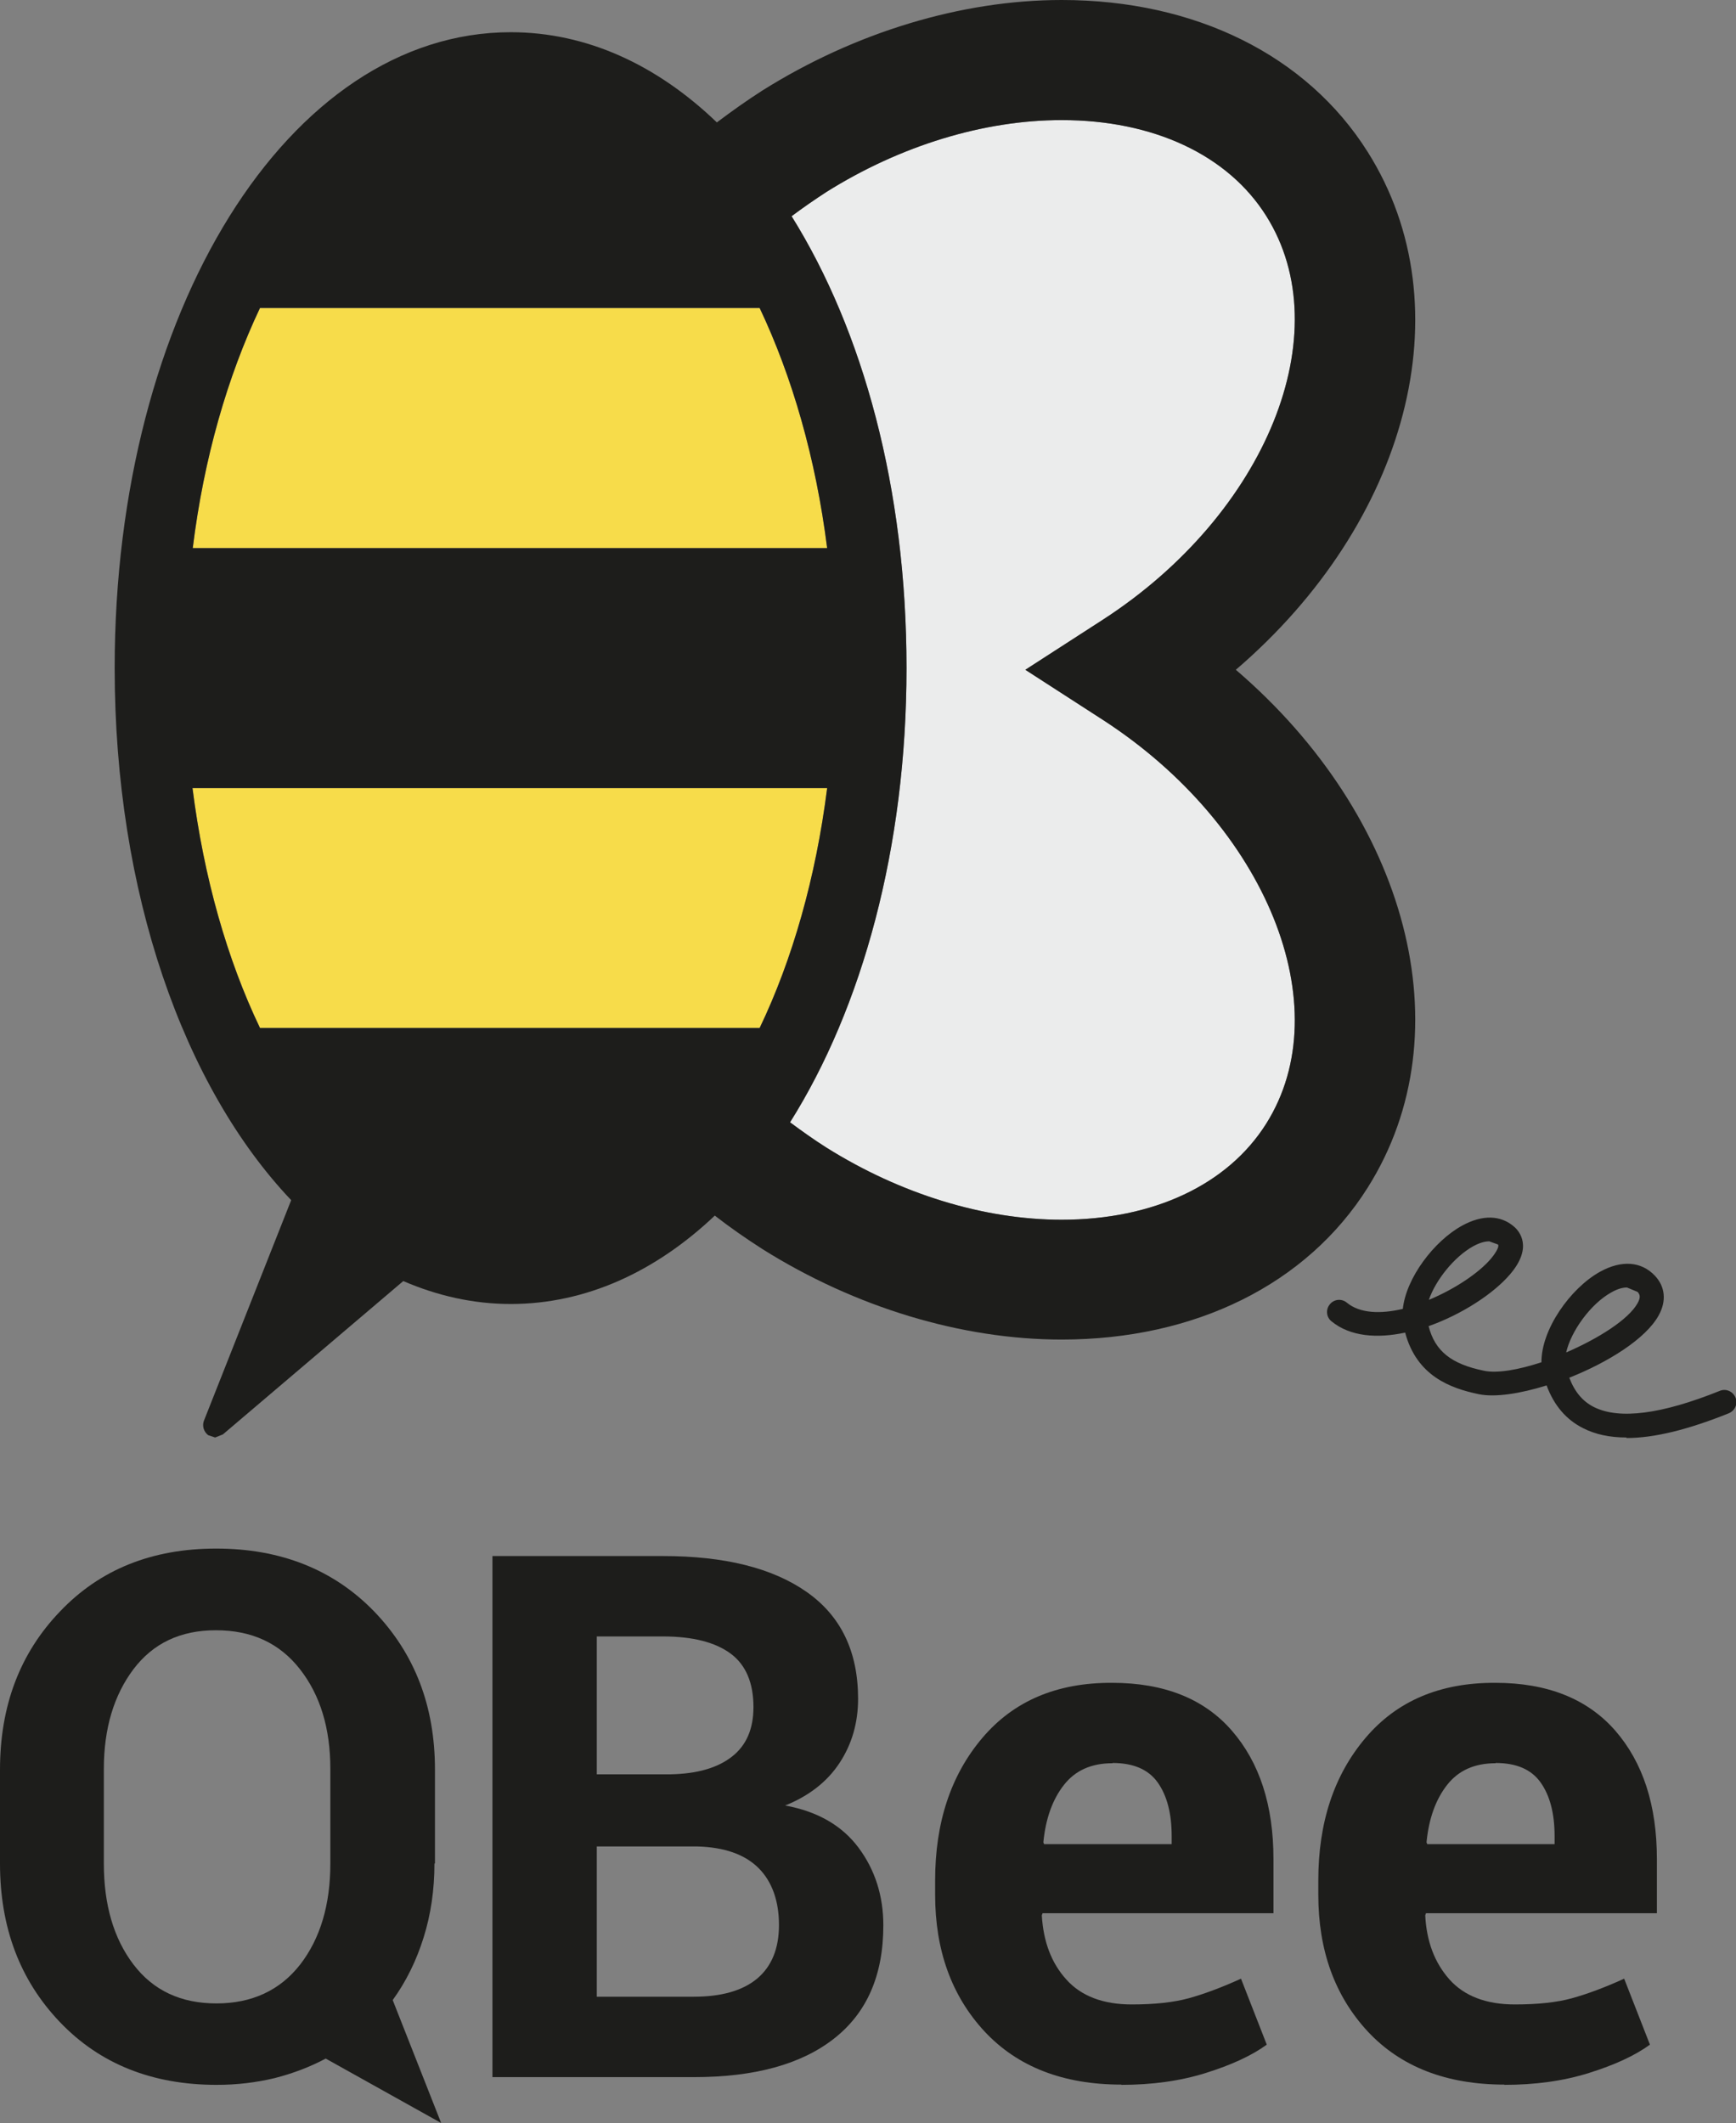
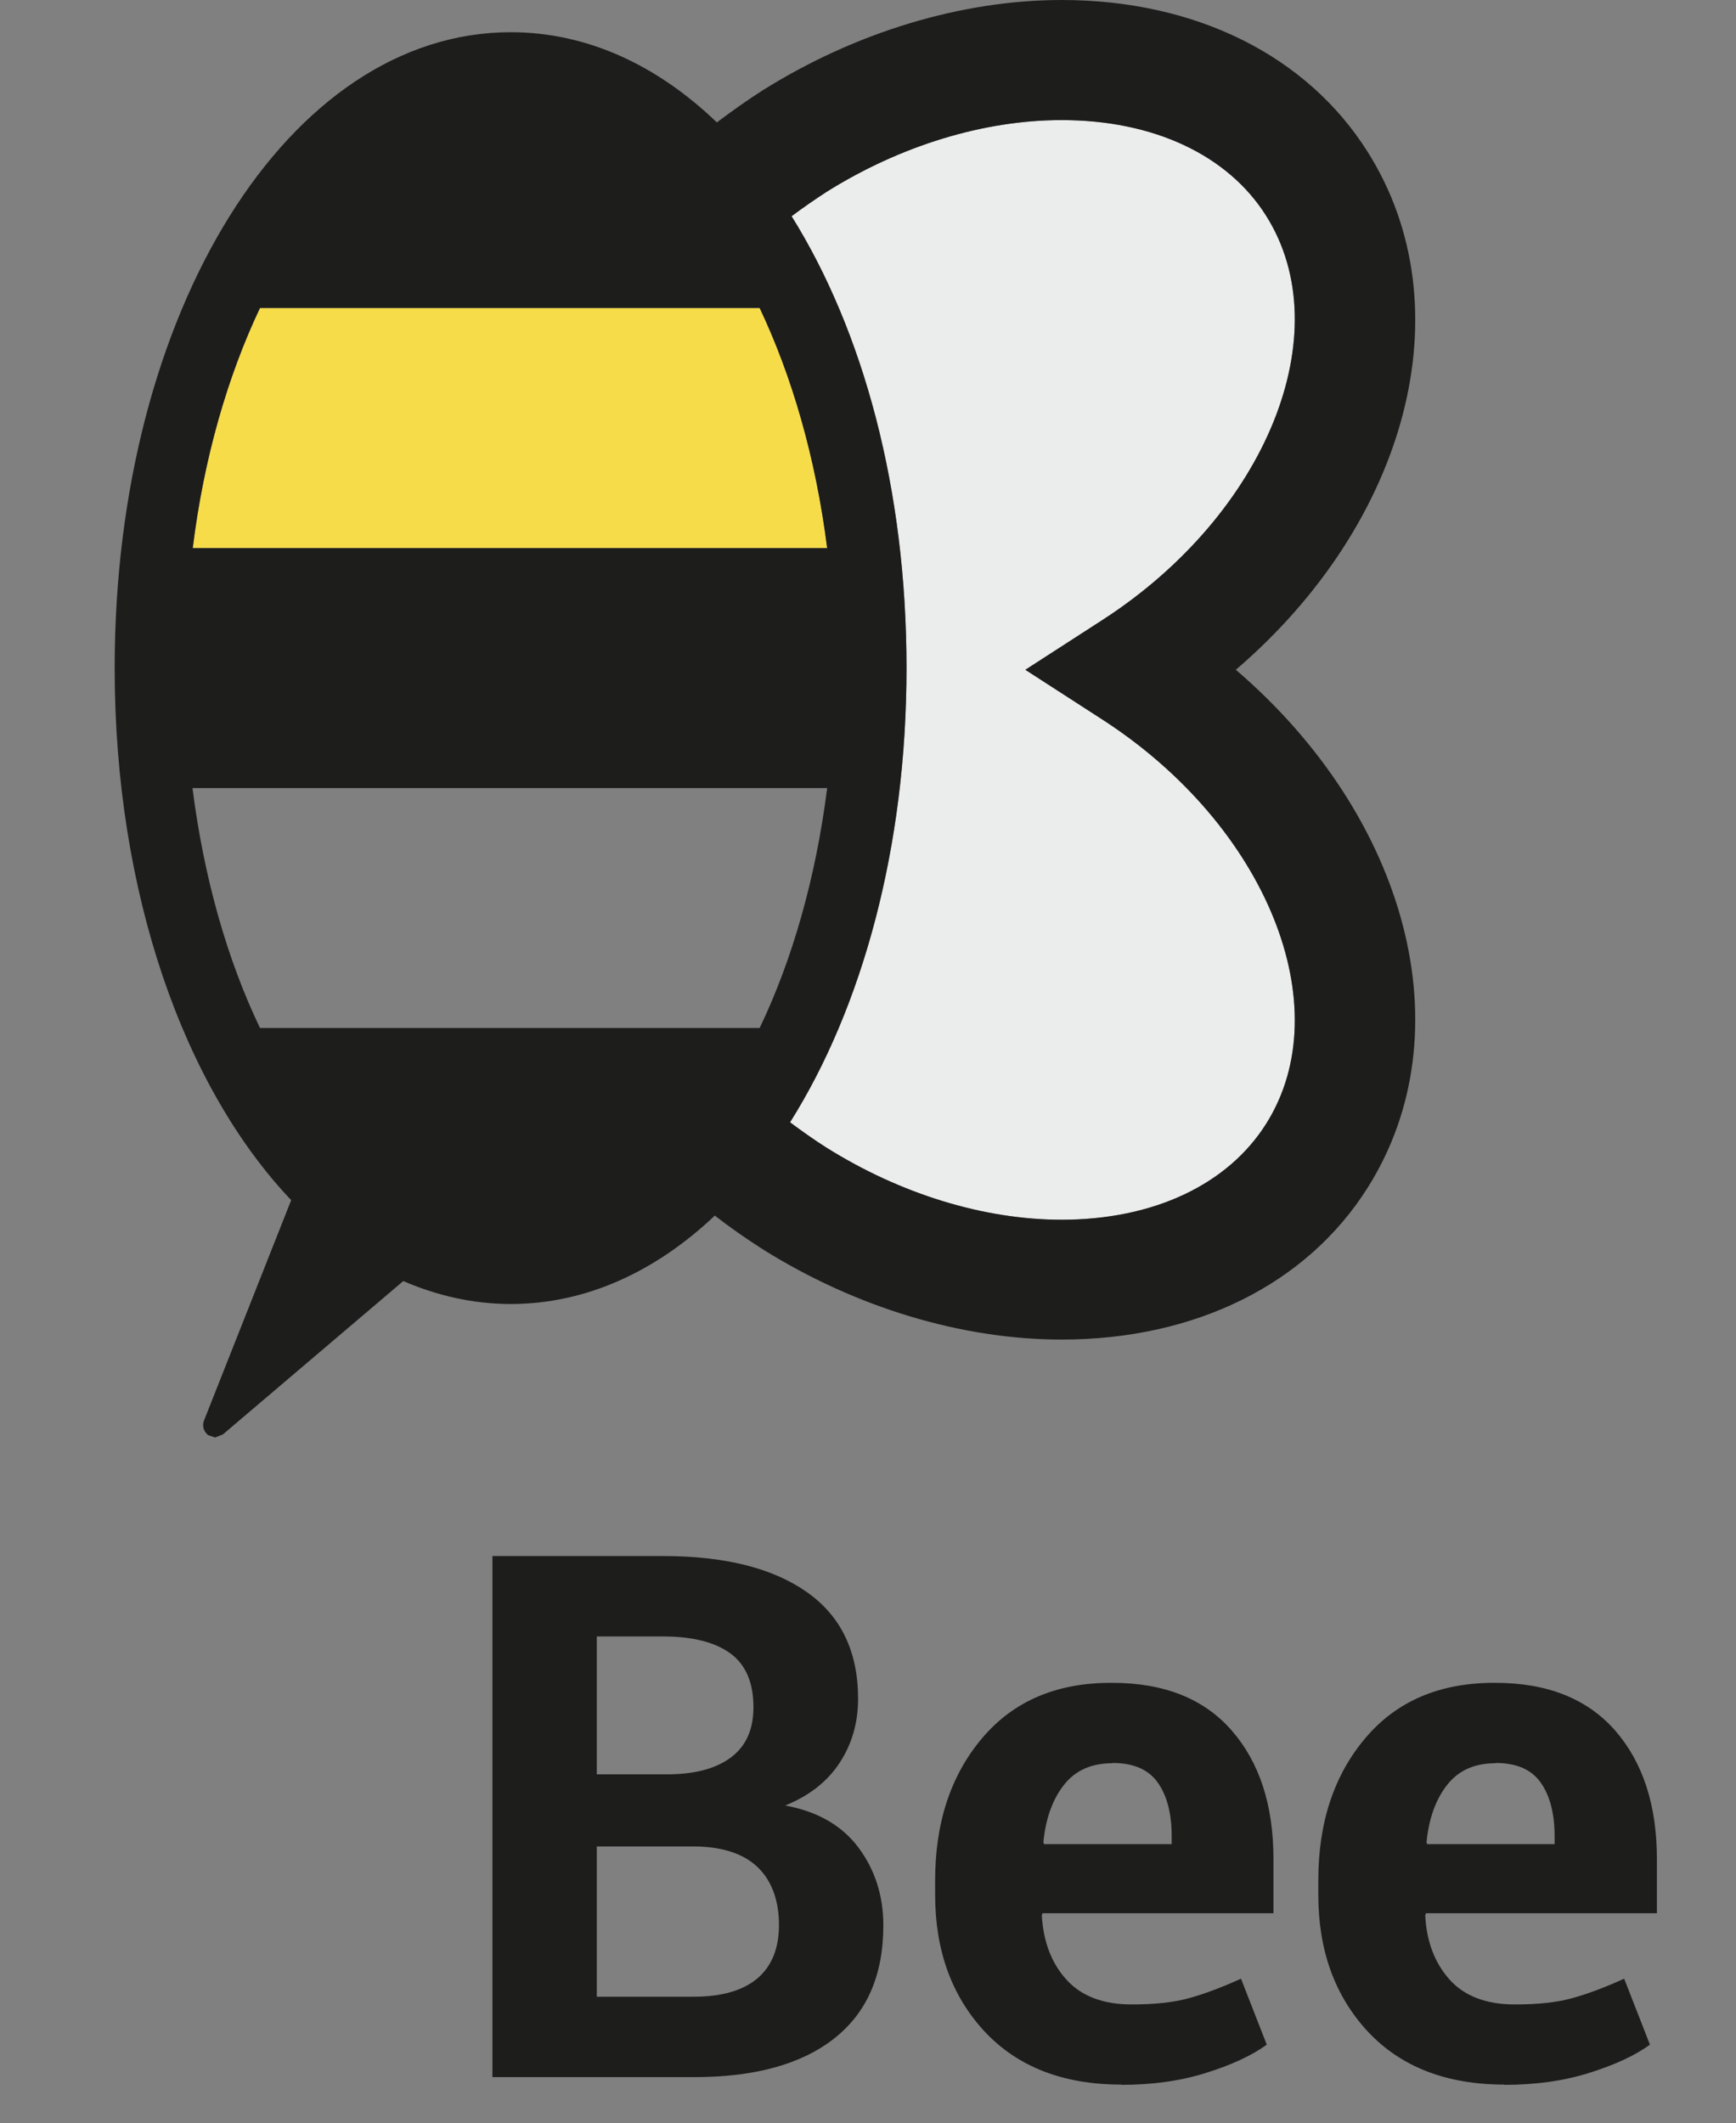
<svg xmlns="http://www.w3.org/2000/svg" id="a" viewBox="0 0 67.37 82.38">
  <rect x="0" y="0" width="67.37" height="82.38" fill="#808080" stroke="none" />
  <defs>
    <style>.b{fill:#f7dc4a;}.c{fill:#ebecec;}.d{fill:#1d1d1b;}</style>
  </defs>
-   <path class="d" d="M12.82,68.64c0-1.57-.39-2.86-1.18-3.87-.79-1.01-1.87-1.51-3.26-1.51s-2.44,.51-3.2,1.51c-.76,1.01-1.15,2.3-1.15,3.87v3.67c0,1.6,.38,2.91,1.15,3.92,.77,1.01,1.84,1.51,3.22,1.51s2.47-.51,3.25-1.51c.78-1.01,1.17-2.32,1.17-3.92v-3.67Zm4.04,3.67c0,1.02-.14,1.98-.42,2.87-.28,.9-.68,1.71-1.2,2.43l1.88,4.77-4.48-2.5c-.62,.33-1.28,.58-1.99,.76-.71,.17-1.45,.26-2.24,.26-2.5,0-4.53-.81-6.08-2.43C.77,76.84,0,74.79,0,72.31v-3.64c0-2.47,.77-4.52,2.33-6.14,1.55-1.63,3.57-2.44,6.06-2.44s4.55,.81,6.13,2.44c1.57,1.63,2.36,3.67,2.36,6.14v3.64Z" />
  <path class="d" d="M23.16,71.65v5.83h3.76c1.07,0,1.89-.23,2.46-.7,.56-.47,.85-1.16,.85-2.08s-.26-1.68-.79-2.21c-.53-.53-1.32-.81-2.37-.84h-3.9Zm0-2.8h2.86c1.04-.02,1.83-.25,2.39-.69,.56-.44,.83-1.08,.83-1.92,0-.93-.29-1.63-.88-2.07-.59-.44-1.47-.67-2.63-.67h-2.57v5.35Zm-4.05,11.75v-20.22h6.62c2.38,0,4.24,.46,5.57,1.39,1.33,.93,2,2.31,2,4.15,0,.93-.24,1.76-.72,2.49-.48,.73-1.19,1.28-2.11,1.65,1.26,.23,2.21,.78,2.85,1.64,.64,.86,.96,1.87,.96,3.01,0,1.94-.64,3.4-1.92,4.4-1.28,1-3.09,1.49-5.43,1.49h-7.82Z" />
  <path class="d" d="M43.17,68.42c-.82,0-1.44,.28-1.88,.84-.44,.56-.71,1.3-.8,2.23l.03,.07h4.95v-.31c0-.88-.18-1.57-.54-2.08-.36-.51-.95-.76-1.75-.76h0Zm.35,12.47c-2.26,0-4.03-.69-5.31-2.06-1.28-1.38-1.92-3.15-1.92-5.31v-.55c0-2.25,.61-4.09,1.83-5.53,1.22-1.44,2.9-2.15,5.04-2.14,2.02,0,3.57,.62,4.64,1.85,1.08,1.24,1.62,2.9,1.62,4.99v2.1h-8.96l-.03,.08c.06,1.02,.37,1.85,.95,2.49,.57,.64,1.42,.97,2.54,.97,.89,0,1.62-.08,2.21-.24,.58-.16,1.26-.41,2.03-.76l1,2.56c-.59,.43-1.38,.79-2.37,1.1-.99,.31-2.08,.46-3.28,.46h0Z" />
  <path class="d" d="M58.04,68.42c-.82,0-1.44,.28-1.88,.84-.44,.56-.71,1.3-.8,2.23l.03,.07h4.94v-.31c0-.88-.18-1.57-.54-2.08-.36-.51-.94-.76-1.75-.76h0Zm.35,12.47c-2.26,0-4.03-.69-5.31-2.06-1.28-1.38-1.92-3.15-1.92-5.31v-.55c0-2.25,.61-4.09,1.83-5.53,1.22-1.44,2.9-2.15,5.04-2.14,2.02,0,3.57,.62,4.65,1.85,1.08,1.24,1.62,2.9,1.62,4.99v2.1h-8.96l-.03,.08c.05,1.02,.37,1.85,.94,2.49,.57,.64,1.42,.97,2.54,.97,.89,0,1.63-.08,2.21-.24,.58-.16,1.26-.41,2.03-.76l1,2.56c-.59,.43-1.38,.79-2.37,1.1-.99,.31-2.08,.46-3.29,.46h0Z" />
  <path class="c" d="M49.14,43.6c-1.49,2.37-4.38,3.73-7.94,3.73-3.02,0-6.26-1-9.13-2.8-.49-.31-.95-.64-1.41-.98,2.8-4.45,4.52-10.66,4.52-17.63s-1.69-13.09-4.46-17.53c.44-.33,.89-.64,1.35-.94,2.87-1.8,6.11-2.79,9.13-2.79,3.56,0,6.45,1.35,7.94,3.72,2.85,4.53,.01,11.55-6.33,15.66l-3.02,1.95,3.02,1.95c6.34,4.11,9.18,11.13,6.33,15.66Z" />
-   <path class="b" d="M32.1,30.58c-.44,3.48-1.35,6.66-2.62,9.31H10.09c-1.27-2.65-2.18-5.83-2.62-9.31h24.63Z" />
  <path class="b" d="M32.1,21.27H7.48c.43-3.49,1.35-6.66,2.61-9.32H29.48c1.26,2.66,2.18,5.83,2.62,9.32Z" />
-   <path class="d" d="M57.78,48.17c-.17,0-.37,.06-.61,.19-.74,.41-1.46,1.32-1.72,2.08,1.01-.42,1.95-1.05,2.42-1.61,.23-.28,.32-.49,.26-.54l-.36-.13Zm5.35,1.79c-.17,0-.37,.06-.6,.19-.81,.45-1.57,1.52-1.75,2.33,1.25-.54,2.42-1.28,2.77-1.91,.14-.25,.08-.35,0-.44l-.41-.17Zm-.01,5.82c-.65,0-1.21-.12-1.68-.36-.66-.33-1.13-.88-1.42-1.66-1.03,.32-2,.47-2.63,.34-1.11-.23-2.41-.71-2.86-2.39-1.08,.23-2.13,.16-2.86-.44-.2-.16-.23-.46-.06-.66,.16-.2,.46-.23,.66-.06,.51,.42,1.31,.44,2.17,.24,.13-1.21,1.22-2.64,2.3-3.23,.78-.43,1.5-.42,2.03,.05,.19,.17,.73,.79-.17,1.84-.63,.74-1.86,1.55-3.16,2.01,.25,.97,.88,1.47,2.15,1.73,.52,.11,1.35-.04,2.23-.33-.01-1.27,1.12-2.87,2.27-3.51,.83-.46,1.6-.41,2.13,.15,.4,.42,.46,.98,.15,1.54-.5,.91-1.96,1.82-3.47,2.42,.21,.55,.52,.92,.96,1.14,.98,.49,2.62,.28,4.88-.63,.24-.1,.51,.02,.61,.26,.1,.24-.02,.51-.26,.61-1.59,.64-2.9,.96-3.97,.96h0Z" />
  <path class="d" d="M47.96,25.99c6.64-5.69,8.93-14.04,5.12-20.09C50.72,2.15,46.39,0,41.2,0,37.32,0,33.19,1.25,29.59,3.51c-.61,.39-1.2,.81-1.77,1.24-2.32-2.23-5.05-3.5-8-3.5C11.2,1.25,4.45,12.09,4.45,25.92c0,8.74,2.69,16.27,6.85,20.65l-3.39,8.57c-.07,.2,0,.42,.17,.55l.27,.09,.3-.12,7-5.95c1.32,.57,2.72,.89,4.17,.89,2.91,0,5.62-1.25,7.92-3.43,.59,.46,1.21,.89,1.85,1.3,3.6,2.26,7.73,3.51,11.61,3.51,5.19,0,9.52-2.15,11.88-5.9,3.81-6.05,1.52-14.4-5.12-20.09ZM10.09,11.95H29.48c1.26,2.66,2.18,5.83,2.62,9.32H7.48c.43-3.49,1.35-6.66,2.61-9.32Zm0,27.94c-1.27-2.65-2.18-5.83-2.62-9.31h24.63c-.44,3.48-1.35,6.66-2.62,9.31H10.09Zm39.05,3.71c-1.49,2.37-4.38,3.73-7.94,3.73-3.02,0-6.26-1-9.13-2.8-.49-.31-.95-.64-1.41-.98,2.8-4.45,4.52-10.66,4.52-17.63s-1.69-13.09-4.46-17.53c.44-.33,.89-.64,1.35-.94,2.87-1.8,6.11-2.79,9.13-2.79,3.56,0,6.45,1.35,7.94,3.72,2.85,4.53,.01,11.55-6.33,15.66l-3.02,1.95,3.02,1.95c6.34,4.11,9.18,11.13,6.33,15.66Z" />
</svg>